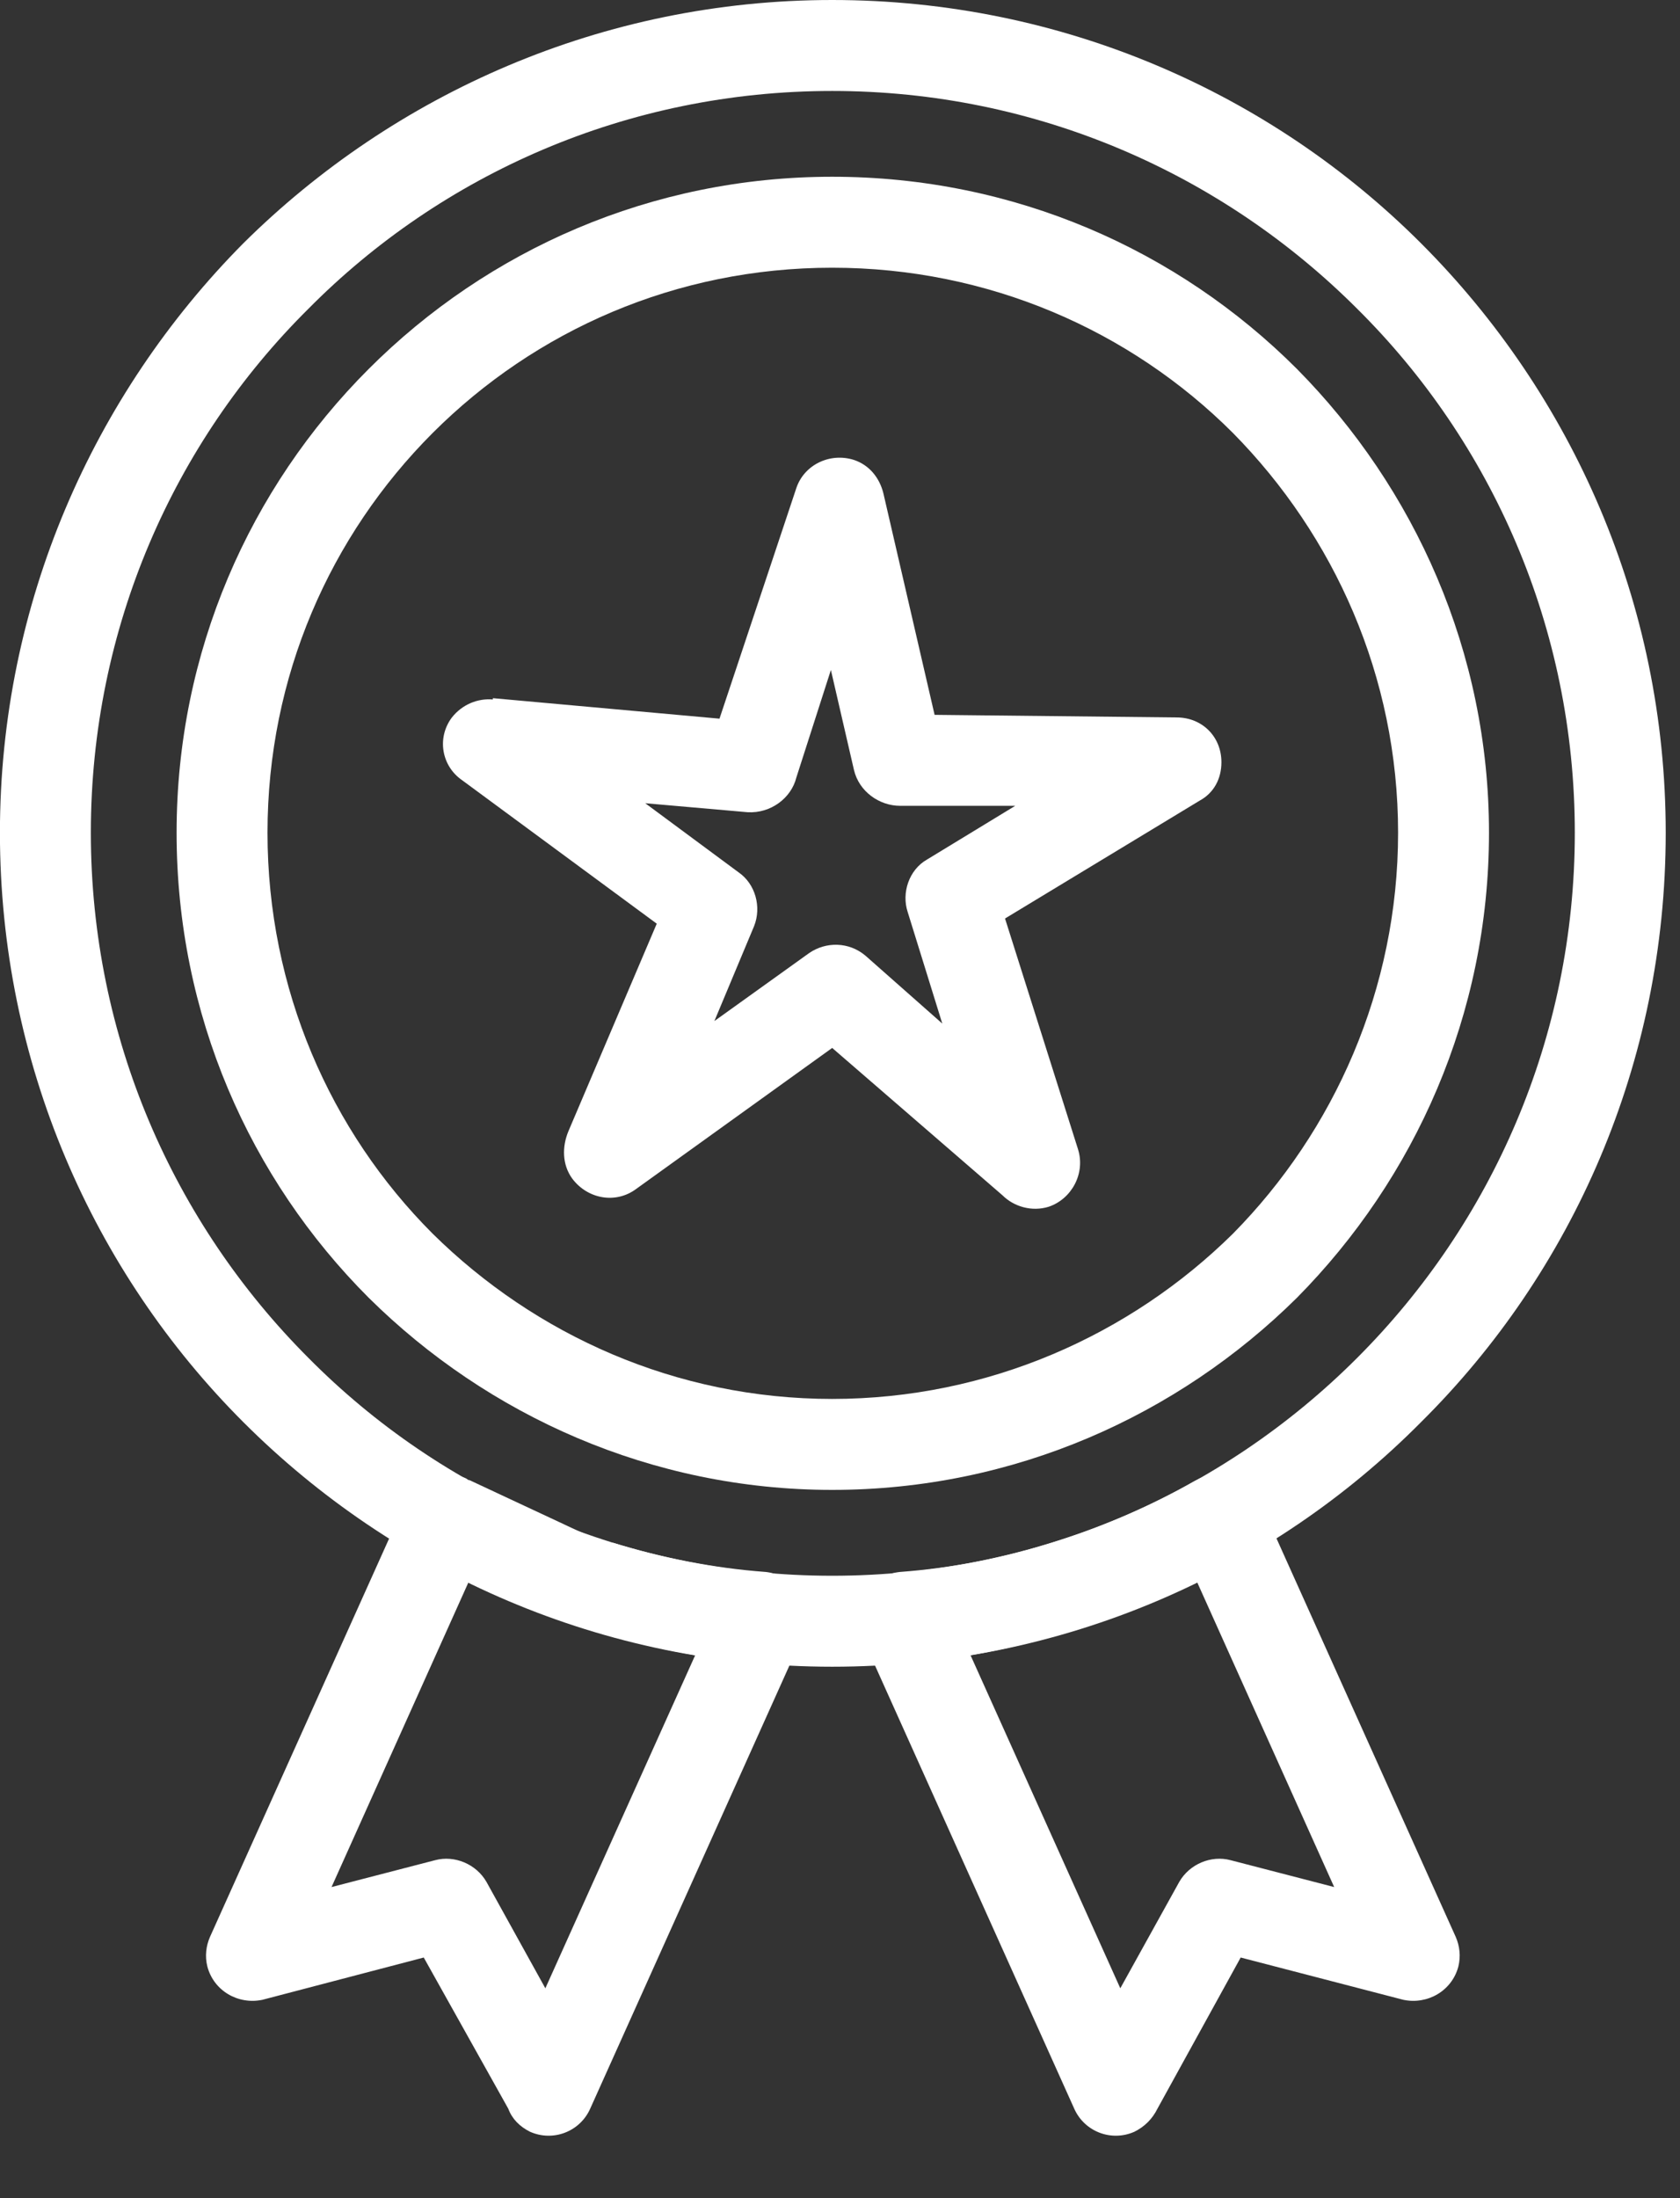
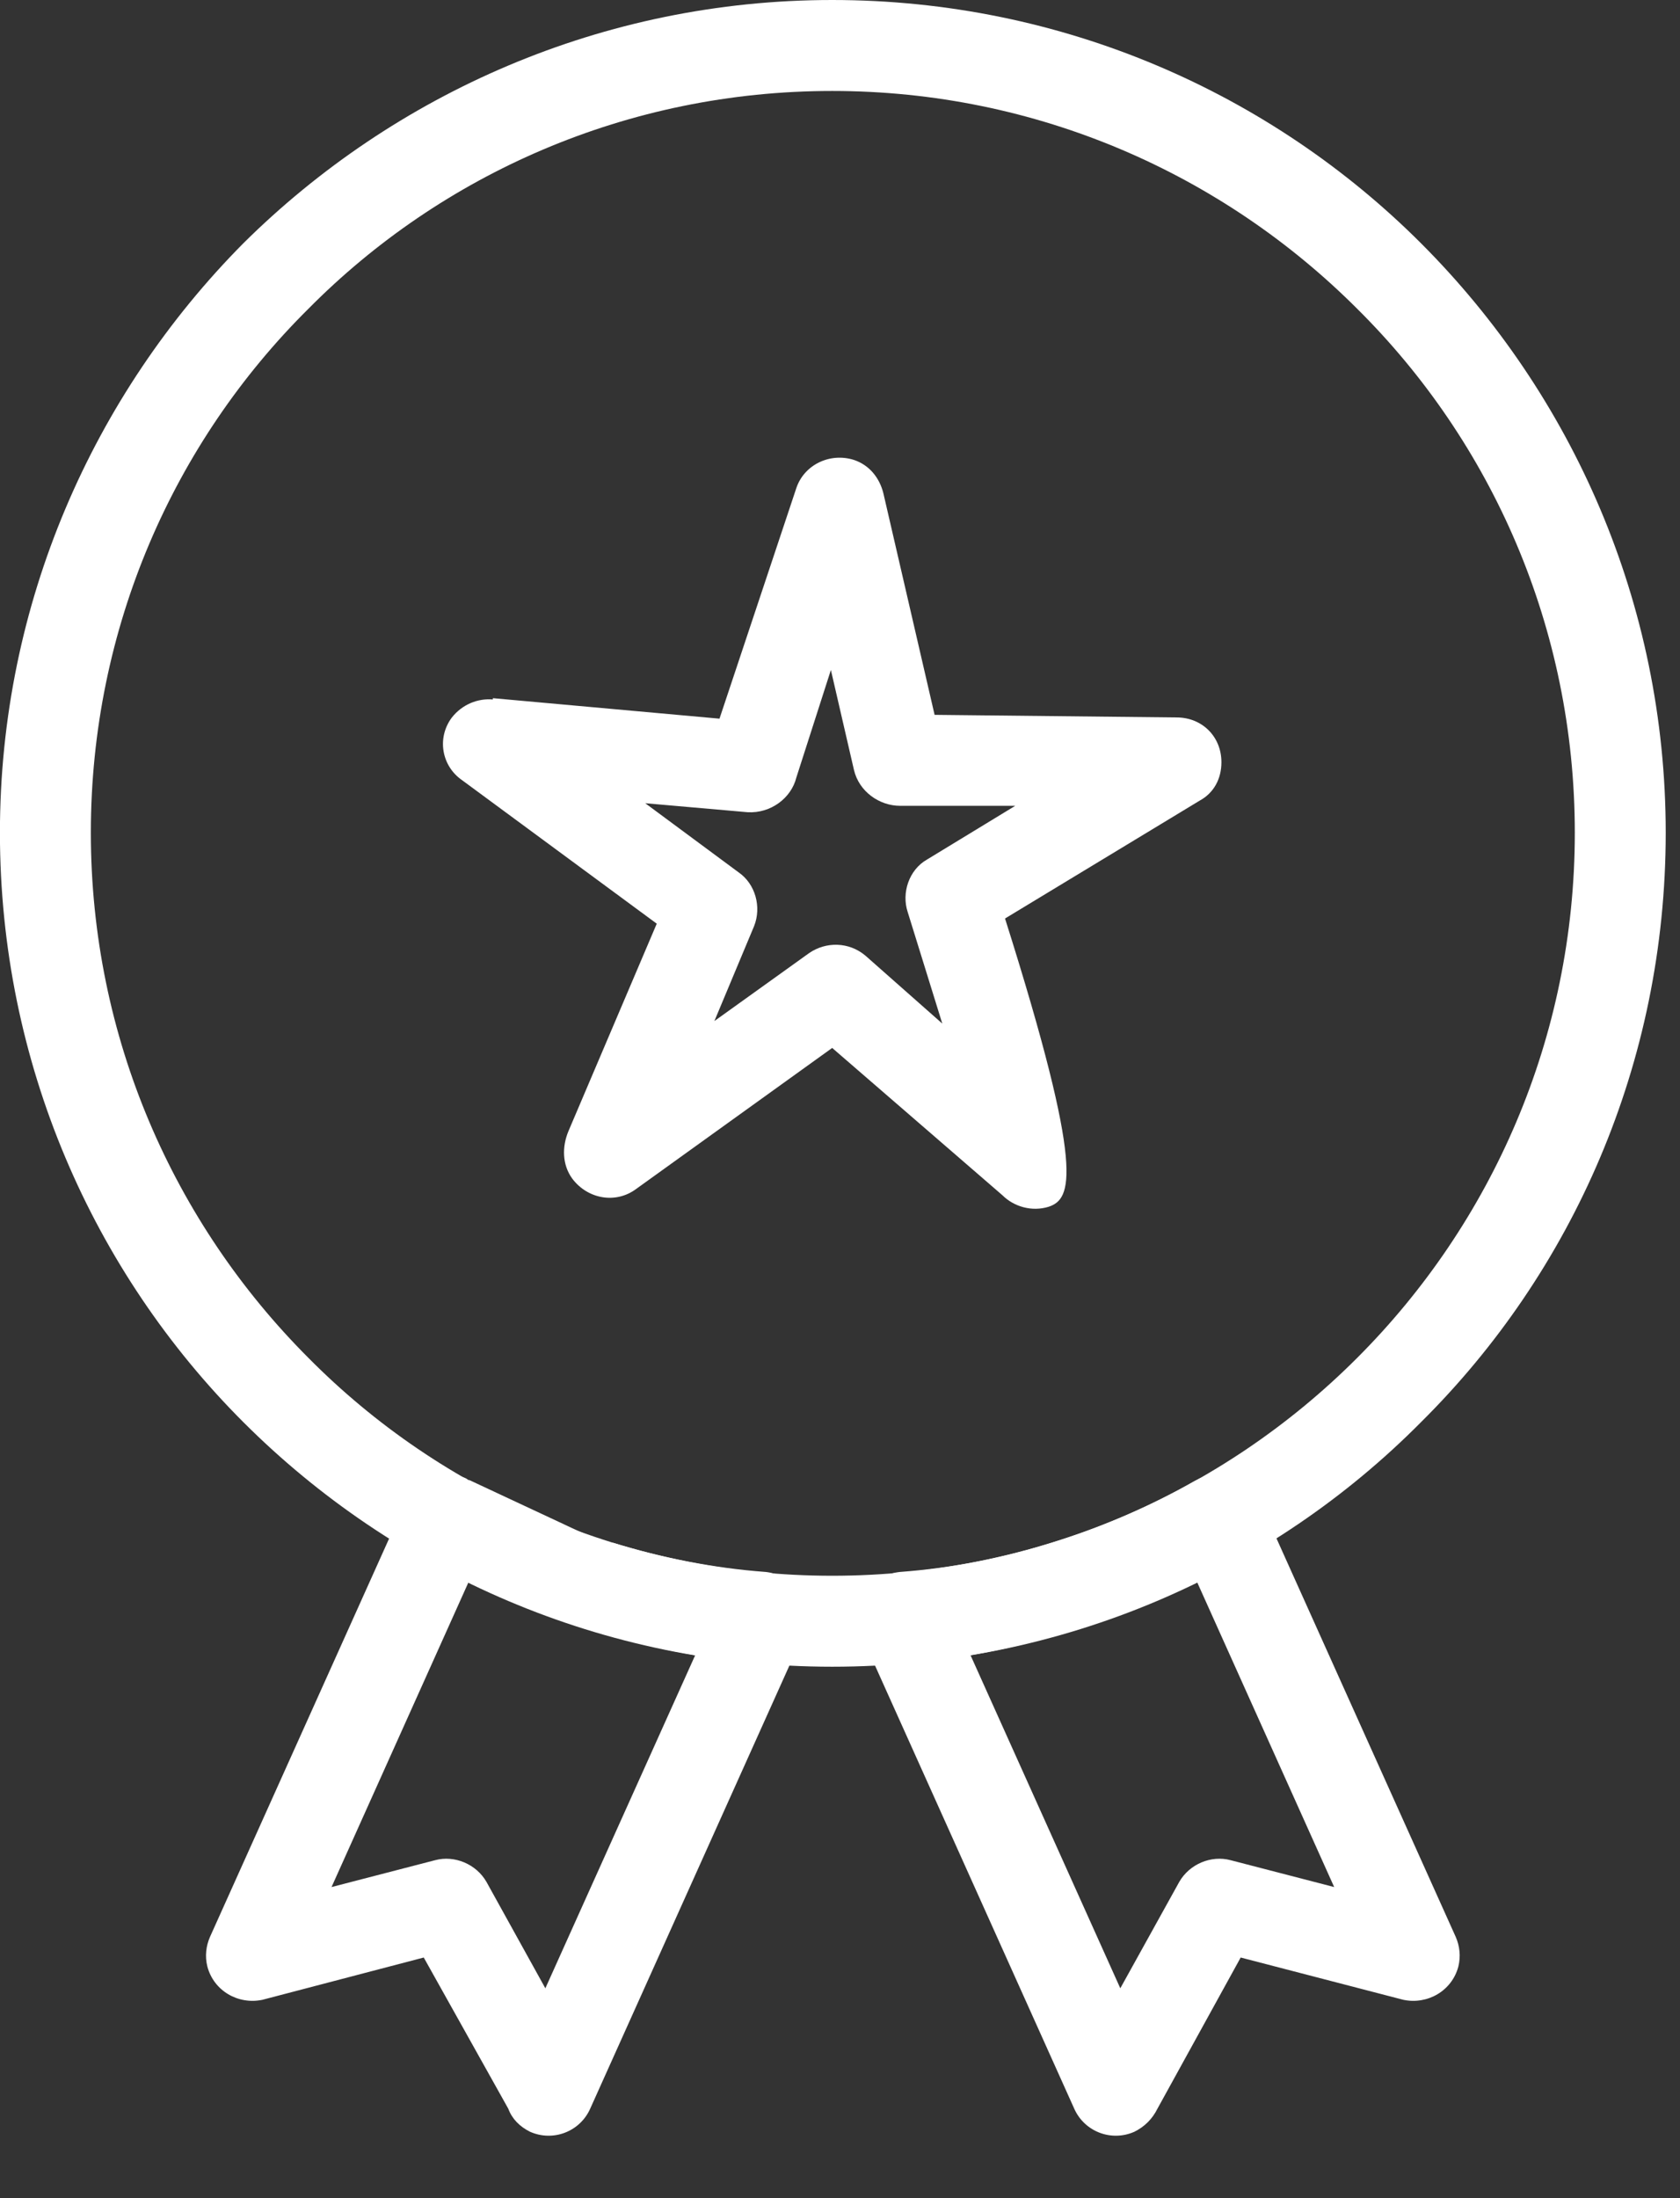
<svg xmlns="http://www.w3.org/2000/svg" width="26" height="34" viewBox="0 0 26 34" fill="none">
  <rect x="0" y="0" width="26" height="34" fill="#333333" stroke="none" />
  <g id="prestation_13059745 1" clip-path="url(#clip0_1979_2932)">
    <g id="Layer_x0020_1">
      <g id="Group">
-         <path id="Vector" d="M13.671 7.629L14.464 11.057L18.209 11.097C18.605 11.097 18.903 11.394 18.903 11.79C18.903 12.048 18.784 12.266 18.566 12.384L15.554 14.207L16.683 17.774C16.802 18.151 16.584 18.547 16.228 18.666C15.97 18.745 15.693 18.666 15.514 18.488L12.879 16.209L9.847 18.389C9.53 18.626 9.094 18.547 8.856 18.23C8.698 18.012 8.698 17.735 8.797 17.497L10.164 14.287L7.152 12.068C6.835 11.85 6.756 11.414 6.994 11.097C7.152 10.898 7.39 10.799 7.628 10.819V10.799L11.135 11.116L12.324 7.55C12.443 7.193 12.839 6.995 13.216 7.114C13.454 7.193 13.612 7.391 13.671 7.629ZM13.216 11.909L12.859 10.363L12.324 12.028C12.245 12.345 11.928 12.583 11.571 12.563L9.986 12.424L11.432 13.494C11.69 13.672 11.789 14.029 11.67 14.326L11.056 15.793L12.522 14.742C12.78 14.564 13.136 14.564 13.394 14.782L14.583 15.832L14.048 14.108C13.949 13.811 14.068 13.454 14.345 13.296L15.712 12.464H13.929C13.612 12.464 13.295 12.246 13.216 11.909Z" fill="white" />
-         <path id="Vector_2" d="M12.879 2.734C15.693 2.734 18.229 3.864 20.072 5.707C21.895 7.549 23.044 10.086 23.044 12.88C23.044 15.694 21.895 18.23 20.072 20.073C18.229 21.896 15.693 23.045 12.879 23.045C10.085 23.045 7.548 21.896 5.706 20.073C3.863 18.23 2.733 15.694 2.733 12.88C2.733 10.086 3.863 7.549 5.706 5.707C7.548 3.864 10.085 2.734 12.879 2.734ZM19.081 6.697C17.496 5.112 15.296 4.141 12.879 4.141C10.461 4.141 8.282 5.112 6.696 6.697C5.111 8.283 4.14 10.462 4.14 12.88C4.14 15.297 5.111 17.497 6.696 19.082C8.282 20.647 10.461 21.638 12.879 21.638C15.296 21.638 17.496 20.647 19.081 19.082C20.646 17.497 21.637 15.297 21.637 12.88C21.637 10.462 20.646 8.283 19.081 6.697Z" fill="white" />
+         <path id="Vector" d="M13.671 7.629L14.464 11.057L18.209 11.097C18.605 11.097 18.903 11.394 18.903 11.79C18.903 12.048 18.784 12.266 18.566 12.384L15.554 14.207C16.802 18.151 16.584 18.547 16.228 18.666C15.97 18.745 15.693 18.666 15.514 18.488L12.879 16.209L9.847 18.389C9.53 18.626 9.094 18.547 8.856 18.23C8.698 18.012 8.698 17.735 8.797 17.497L10.164 14.287L7.152 12.068C6.835 11.85 6.756 11.414 6.994 11.097C7.152 10.898 7.39 10.799 7.628 10.819V10.799L11.135 11.116L12.324 7.55C12.443 7.193 12.839 6.995 13.216 7.114C13.454 7.193 13.612 7.391 13.671 7.629ZM13.216 11.909L12.859 10.363L12.324 12.028C12.245 12.345 11.928 12.583 11.571 12.563L9.986 12.424L11.432 13.494C11.69 13.672 11.789 14.029 11.67 14.326L11.056 15.793L12.522 14.742C12.78 14.564 13.136 14.564 13.394 14.782L14.583 15.832L14.048 14.108C13.949 13.811 14.068 13.454 14.345 13.296L15.712 12.464H13.929C13.612 12.464 13.295 12.246 13.216 11.909Z" fill="white" />
        <path id="Vector_3" d="M12.879 0C16.446 0 19.676 1.447 21.994 3.765C24.332 6.103 25.779 9.333 25.779 12.88C25.779 16.447 24.332 19.677 21.994 21.995C19.676 24.333 16.446 25.78 12.879 25.78C9.332 25.78 6.102 24.333 3.764 21.995C1.446 19.677 -0.001 16.447 -0.001 12.88C-0.001 9.333 1.446 6.103 3.764 3.765C6.102 1.447 9.332 0 12.879 0ZM21.003 4.775C18.923 2.695 16.049 1.407 12.879 1.407C9.708 1.407 6.835 2.695 4.774 4.775C2.694 6.836 1.406 9.709 1.406 12.88C1.406 16.05 2.694 18.924 4.774 21.004C6.835 23.085 9.708 24.373 12.879 24.373C16.049 24.373 18.923 23.085 21.003 21.004C23.084 18.924 24.372 16.05 24.372 12.88C24.372 9.709 23.084 6.836 21.003 4.775Z" fill="white" />
      </g>
      <g id="Group_2">
        <path id="Vector_4" d="M12.423 25.304L9.134 32.616C8.975 32.973 8.559 33.131 8.203 32.973C8.044 32.894 7.925 32.775 7.866 32.616L6.558 30.278L4.061 30.932C3.685 31.011 3.308 30.793 3.209 30.417C3.169 30.258 3.189 30.1 3.249 29.961L6.28 23.224C6.439 22.867 6.855 22.709 7.212 22.867L7.271 22.907L7.251 22.887L12.423 25.304ZM8.44 30.754L10.759 25.602C10.184 25.503 9.609 25.364 9.074 25.186C8.44 25.007 7.826 24.75 7.251 24.472L5.131 29.188L6.736 28.772C7.033 28.693 7.37 28.831 7.529 29.109L8.44 30.754ZM7.271 22.907C7.568 23.085 7.707 23.462 7.549 23.798L7.271 22.907ZM9.471 23.858C10.243 24.096 11.036 24.254 11.848 24.314C12.225 24.353 12.522 24.69 12.483 25.086C12.483 25.166 12.463 25.245 12.423 25.304L9.471 23.858Z" fill="white" />
      </g>
      <g id="Group_3">
        <path id="Vector_5" d="M15.02 25.602L17.338 30.754L18.25 29.109C18.409 28.831 18.745 28.693 19.043 28.772L20.648 29.188L18.527 24.472C17.933 24.75 17.338 25.007 16.704 25.186C16.15 25.364 15.595 25.503 15.02 25.602ZM16.625 32.616L13.336 25.304C13.316 25.245 13.296 25.166 13.276 25.086C13.257 24.69 13.534 24.353 13.93 24.314C14.743 24.254 15.535 24.096 16.288 23.858C17.061 23.62 17.794 23.303 18.488 22.907L18.567 22.867C18.924 22.709 19.34 22.867 19.498 23.224L22.53 29.961C22.59 30.1 22.609 30.258 22.57 30.417C22.471 30.793 22.094 31.011 21.718 30.932L19.201 30.278L17.913 32.616C17.834 32.775 17.715 32.894 17.556 32.973C17.2 33.131 16.784 32.973 16.625 32.616Z" fill="white" />
      </g>
    </g>
  </g>
  <defs>
    <clipPath id="clip0_1979_2932">
      <rect width="25.78" height="33.032" fill="white" />
    </clipPath>
  </defs>
</svg>